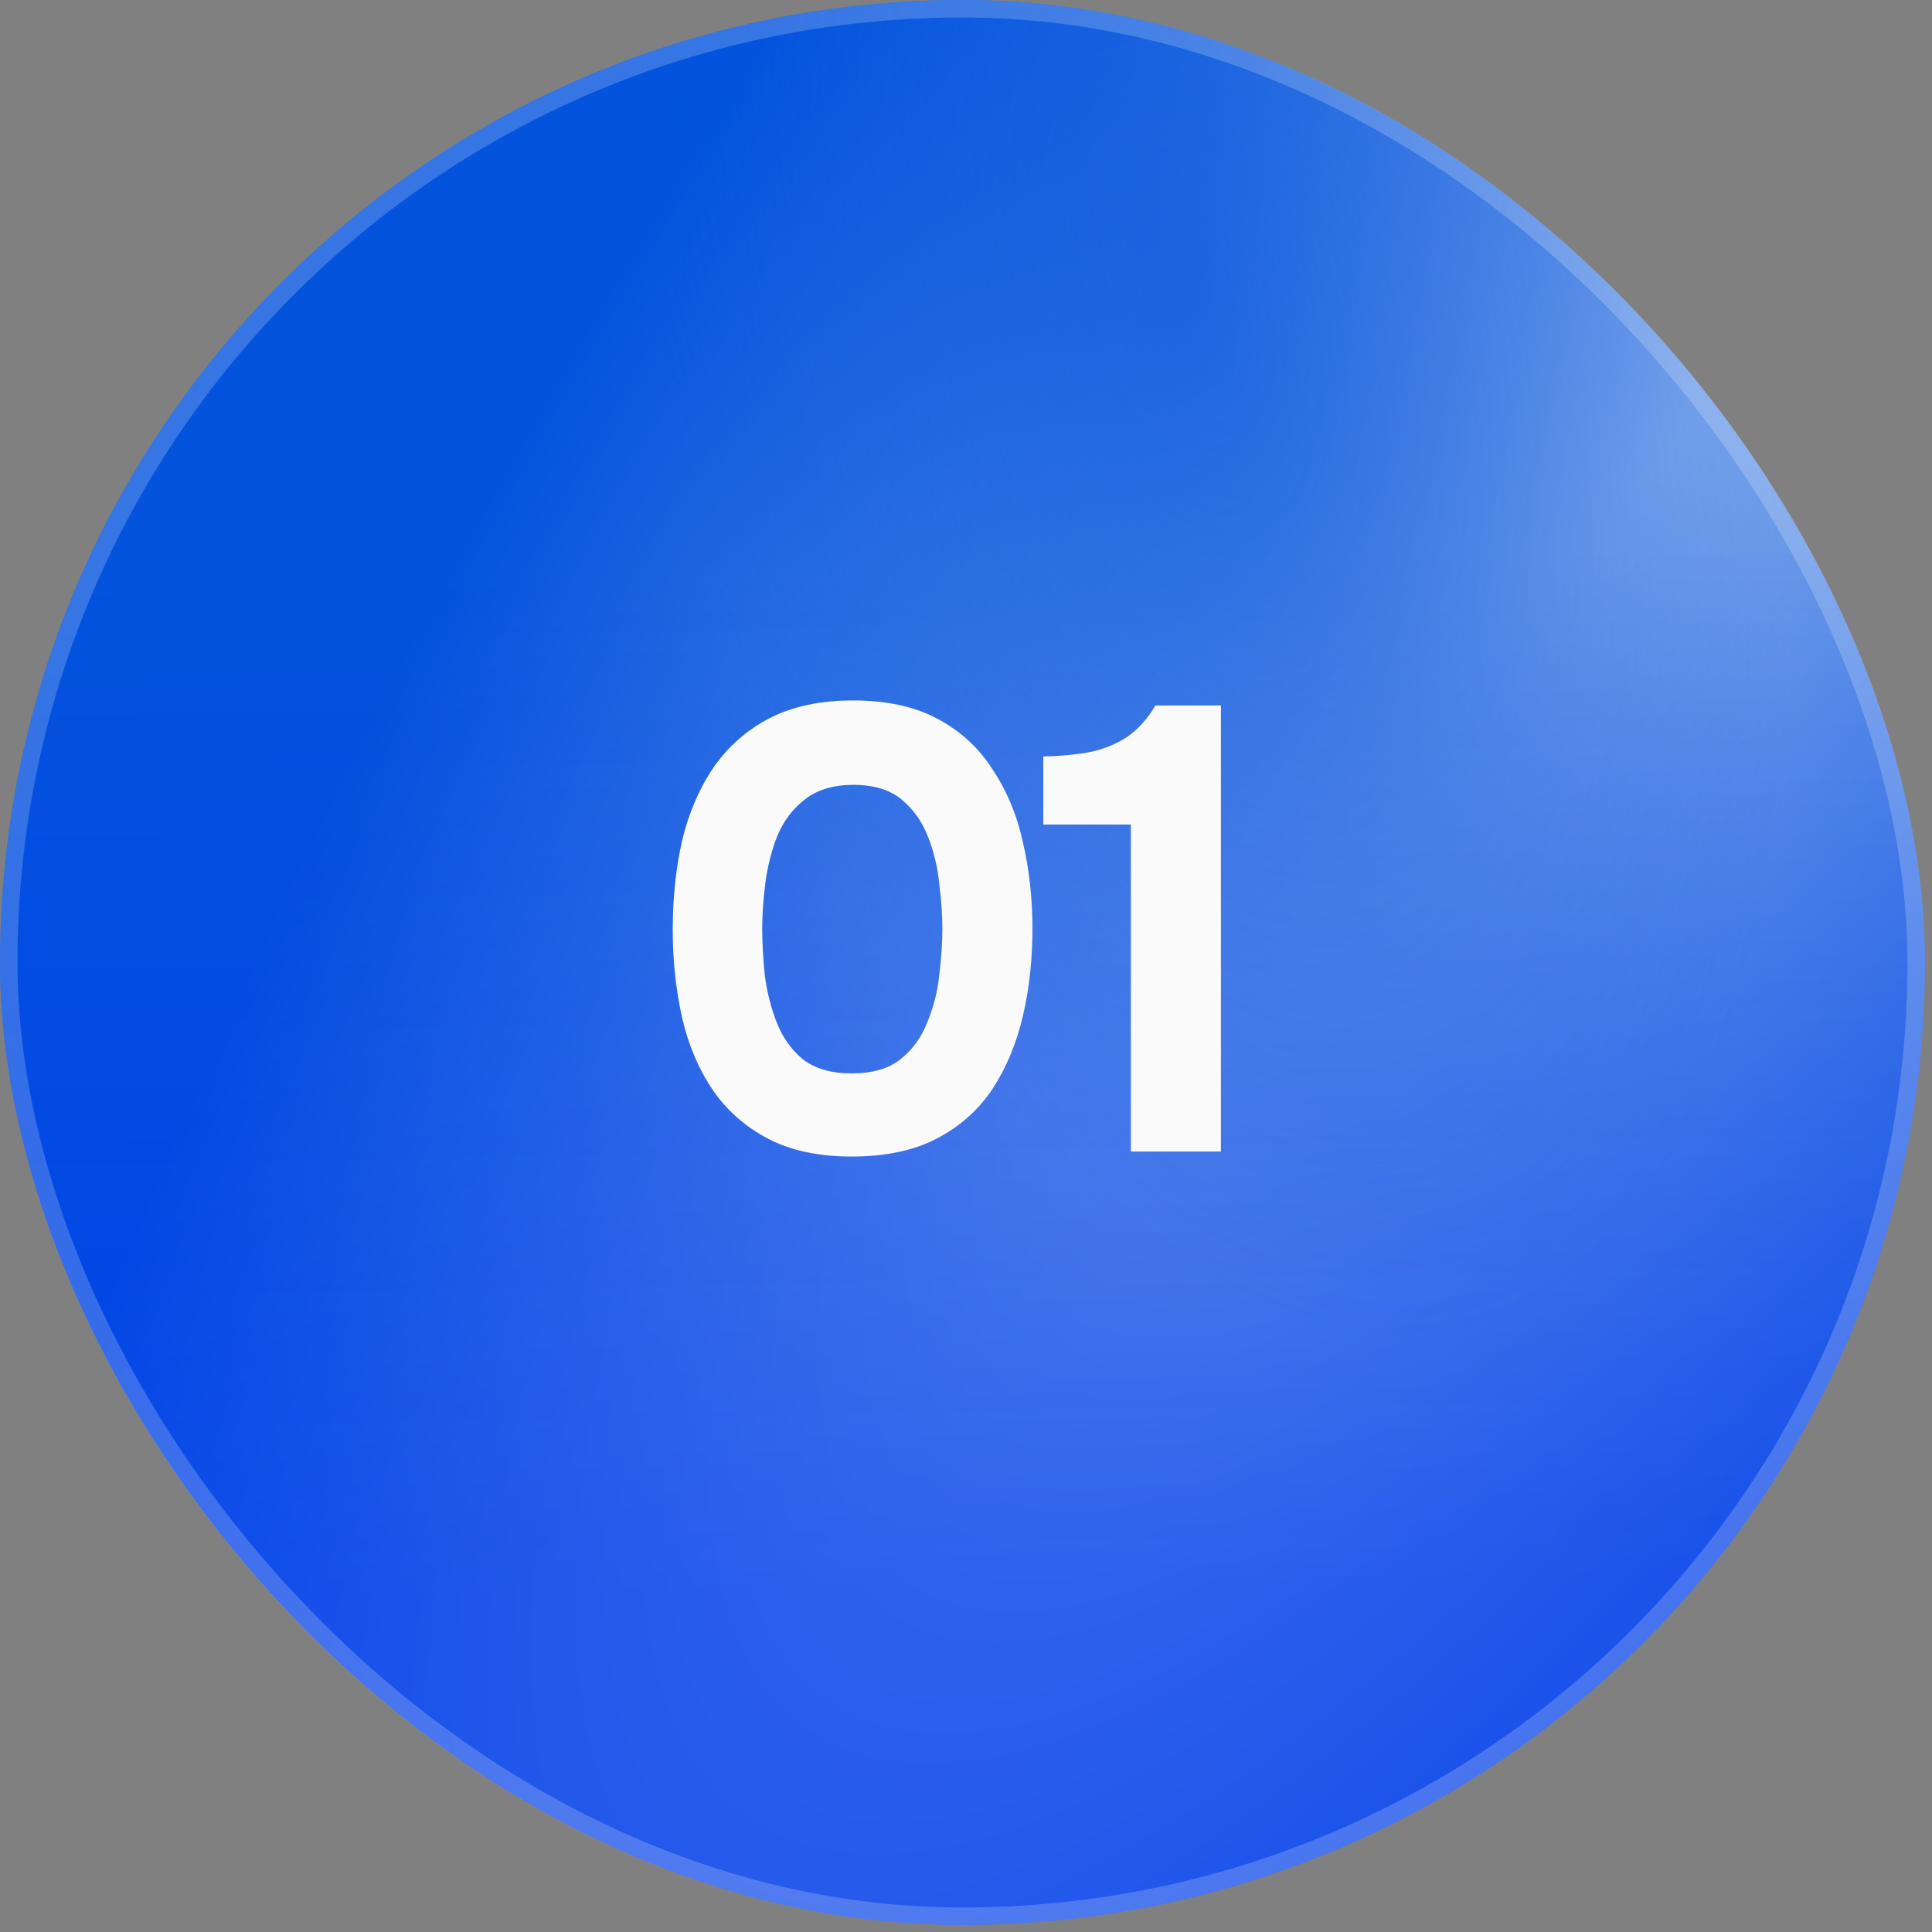
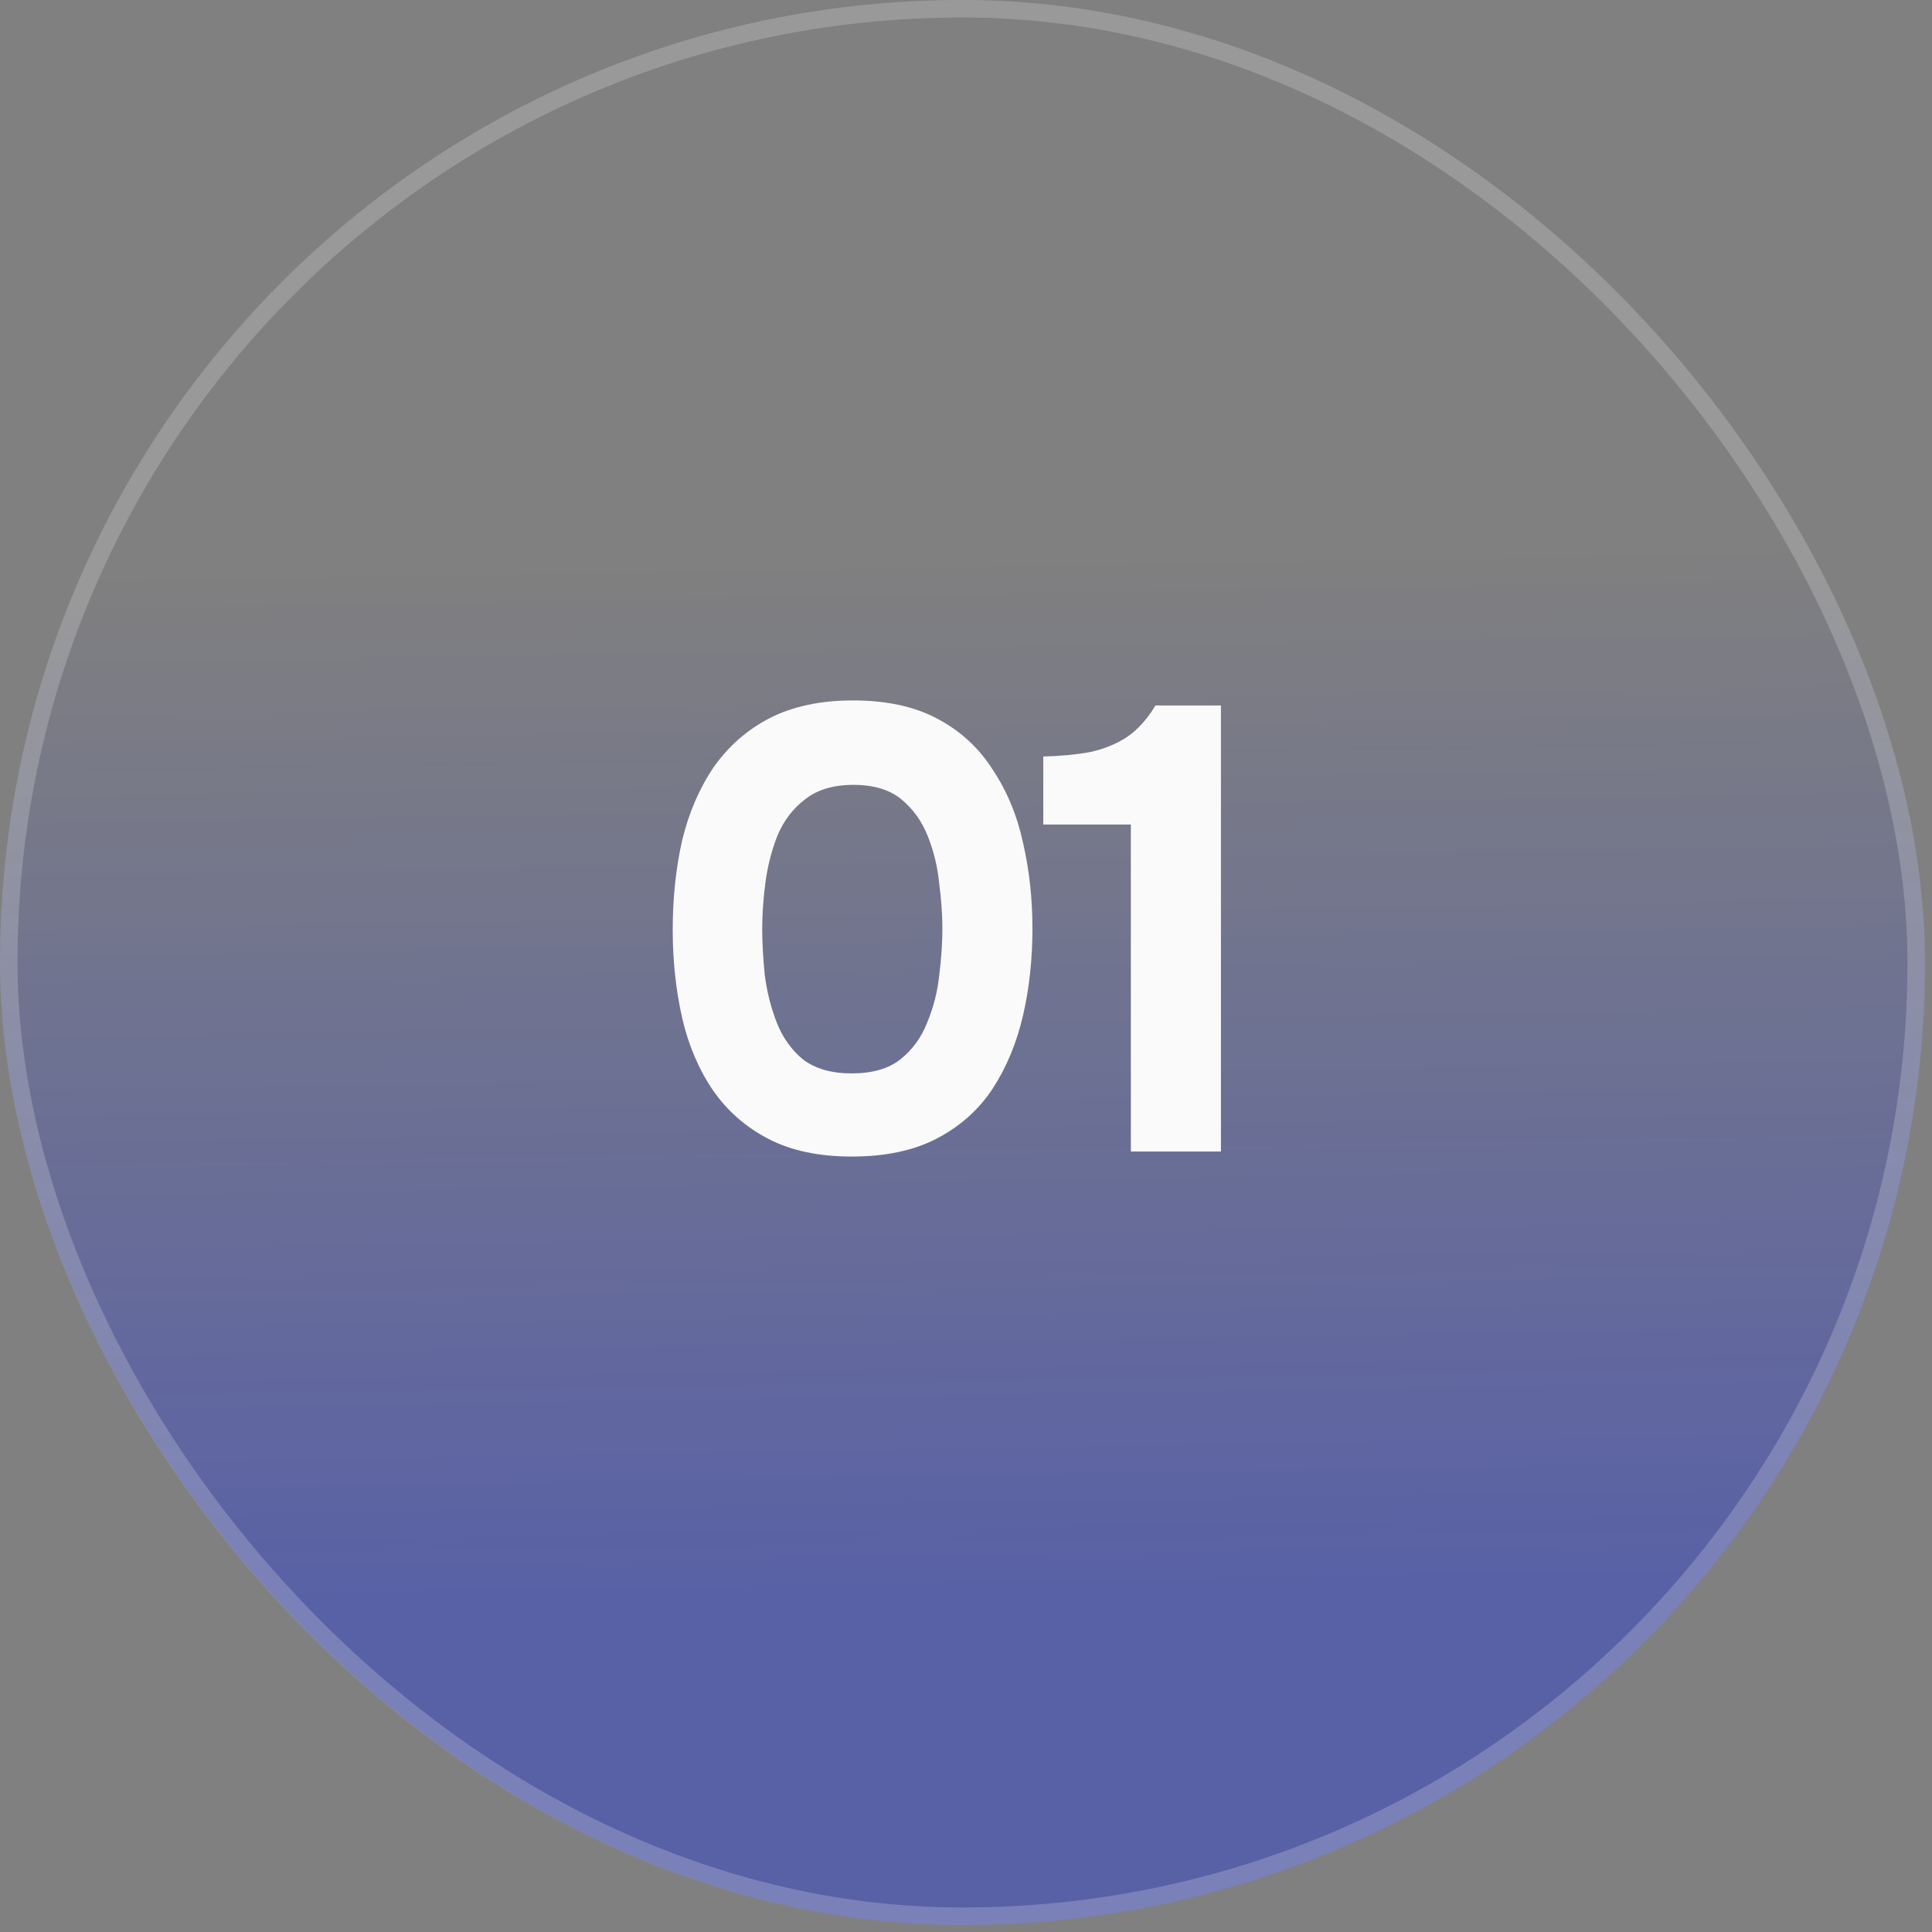
<svg xmlns="http://www.w3.org/2000/svg" width="46" height="46" viewBox="0 0 46 46" fill="none">
  <rect x="0" y="0" width="46" height="46" fill="#808080" stroke="none" />
-   <rect width="45.833" height="45.833" rx="22.917" fill="url(#paint0_radial_2367_1936)" />
  <rect width="45.833" height="45.833" rx="22.917" fill="url(#paint1_linear_2367_1936)" fill-opacity="0.3" />
-   <rect width="45.833" height="45.833" rx="22.917" fill="url(#paint2_radial_2367_1936)" fill-opacity="0.6" />
  <rect x="0.208" y="0.208" width="45.417" height="45.417" rx="22.708" stroke="white" stroke-opacity="0.2" stroke-width="0.417" />
  <path d="M20.277 27.537C19.497 27.537 18.837 27.397 18.297 27.117C17.758 26.837 17.317 26.452 16.977 25.962C16.637 25.462 16.392 24.887 16.242 24.237C16.093 23.577 16.017 22.877 16.017 22.137C16.017 21.377 16.093 20.667 16.242 20.007C16.402 19.347 16.652 18.767 16.992 18.267C17.343 17.767 17.788 17.377 18.328 17.097C18.878 16.817 19.538 16.677 20.308 16.677C21.108 16.677 21.777 16.822 22.317 17.112C22.867 17.402 23.308 17.807 23.637 18.327C23.977 18.837 24.218 19.417 24.358 20.067C24.508 20.717 24.582 21.397 24.582 22.107C24.582 22.837 24.508 23.527 24.358 24.177C24.207 24.827 23.968 25.407 23.637 25.917C23.308 26.417 22.867 26.812 22.317 27.102C21.767 27.392 21.087 27.537 20.277 27.537ZM20.277 25.557C20.767 25.557 21.152 25.447 21.433 25.227C21.723 24.997 21.938 24.702 22.078 24.342C22.227 23.982 22.323 23.607 22.363 23.217C22.413 22.817 22.438 22.447 22.438 22.107C22.438 21.787 22.413 21.432 22.363 21.042C22.323 20.642 22.233 20.267 22.093 19.917C21.953 19.557 21.742 19.262 21.462 19.032C21.183 18.802 20.802 18.687 20.323 18.687C19.843 18.687 19.457 18.802 19.168 19.032C18.878 19.252 18.657 19.542 18.508 19.902C18.367 20.262 18.273 20.637 18.223 21.027C18.172 21.417 18.148 21.777 18.148 22.107C18.148 22.437 18.168 22.802 18.207 23.202C18.258 23.602 18.352 23.982 18.492 24.342C18.633 24.702 18.843 24.997 19.122 25.227C19.413 25.447 19.797 25.557 20.277 25.557ZM26.925 27.417V19.632H24.84V18.012C25.25 18.002 25.62 17.967 25.95 17.907C26.28 17.837 26.575 17.717 26.835 17.547C27.095 17.367 27.32 17.117 27.51 16.797H29.07V27.417H26.925Z" fill="#FAFAFA" />
  <defs>
    <radialGradient id="paint0_radial_2367_1936" cx="0" cy="0" r="1" gradientTransform="matrix(-43.041 43.703 2.213 -40.161 39.784 10.393)" gradientUnits="userSpaceOnUse">
      <stop stop-color="#7BA5EB" />
      <stop offset="1" stop-color="#0353DD" />
    </radialGradient>
    <linearGradient id="paint1_linear_2367_1936" x1="9.83" y1="37.883" x2="9.427" y2="13.569" gradientUnits="userSpaceOnUse">
      <stop stop-color="#001AFF" />
      <stop offset="1" stop-color="#001AFF" stop-opacity="0" />
    </linearGradient>
    <radialGradient id="paint2_radial_2367_1936" cx="0" cy="0" r="1" gradientTransform="matrix(-3.136 20.734 -14.108 -14.259 28.103 7.015)" gradientUnits="userSpaceOnUse">
      <stop stop-color="#0353DD" />
      <stop offset="1" stop-color="#0353DD" stop-opacity="0" />
    </radialGradient>
  </defs>
</svg>